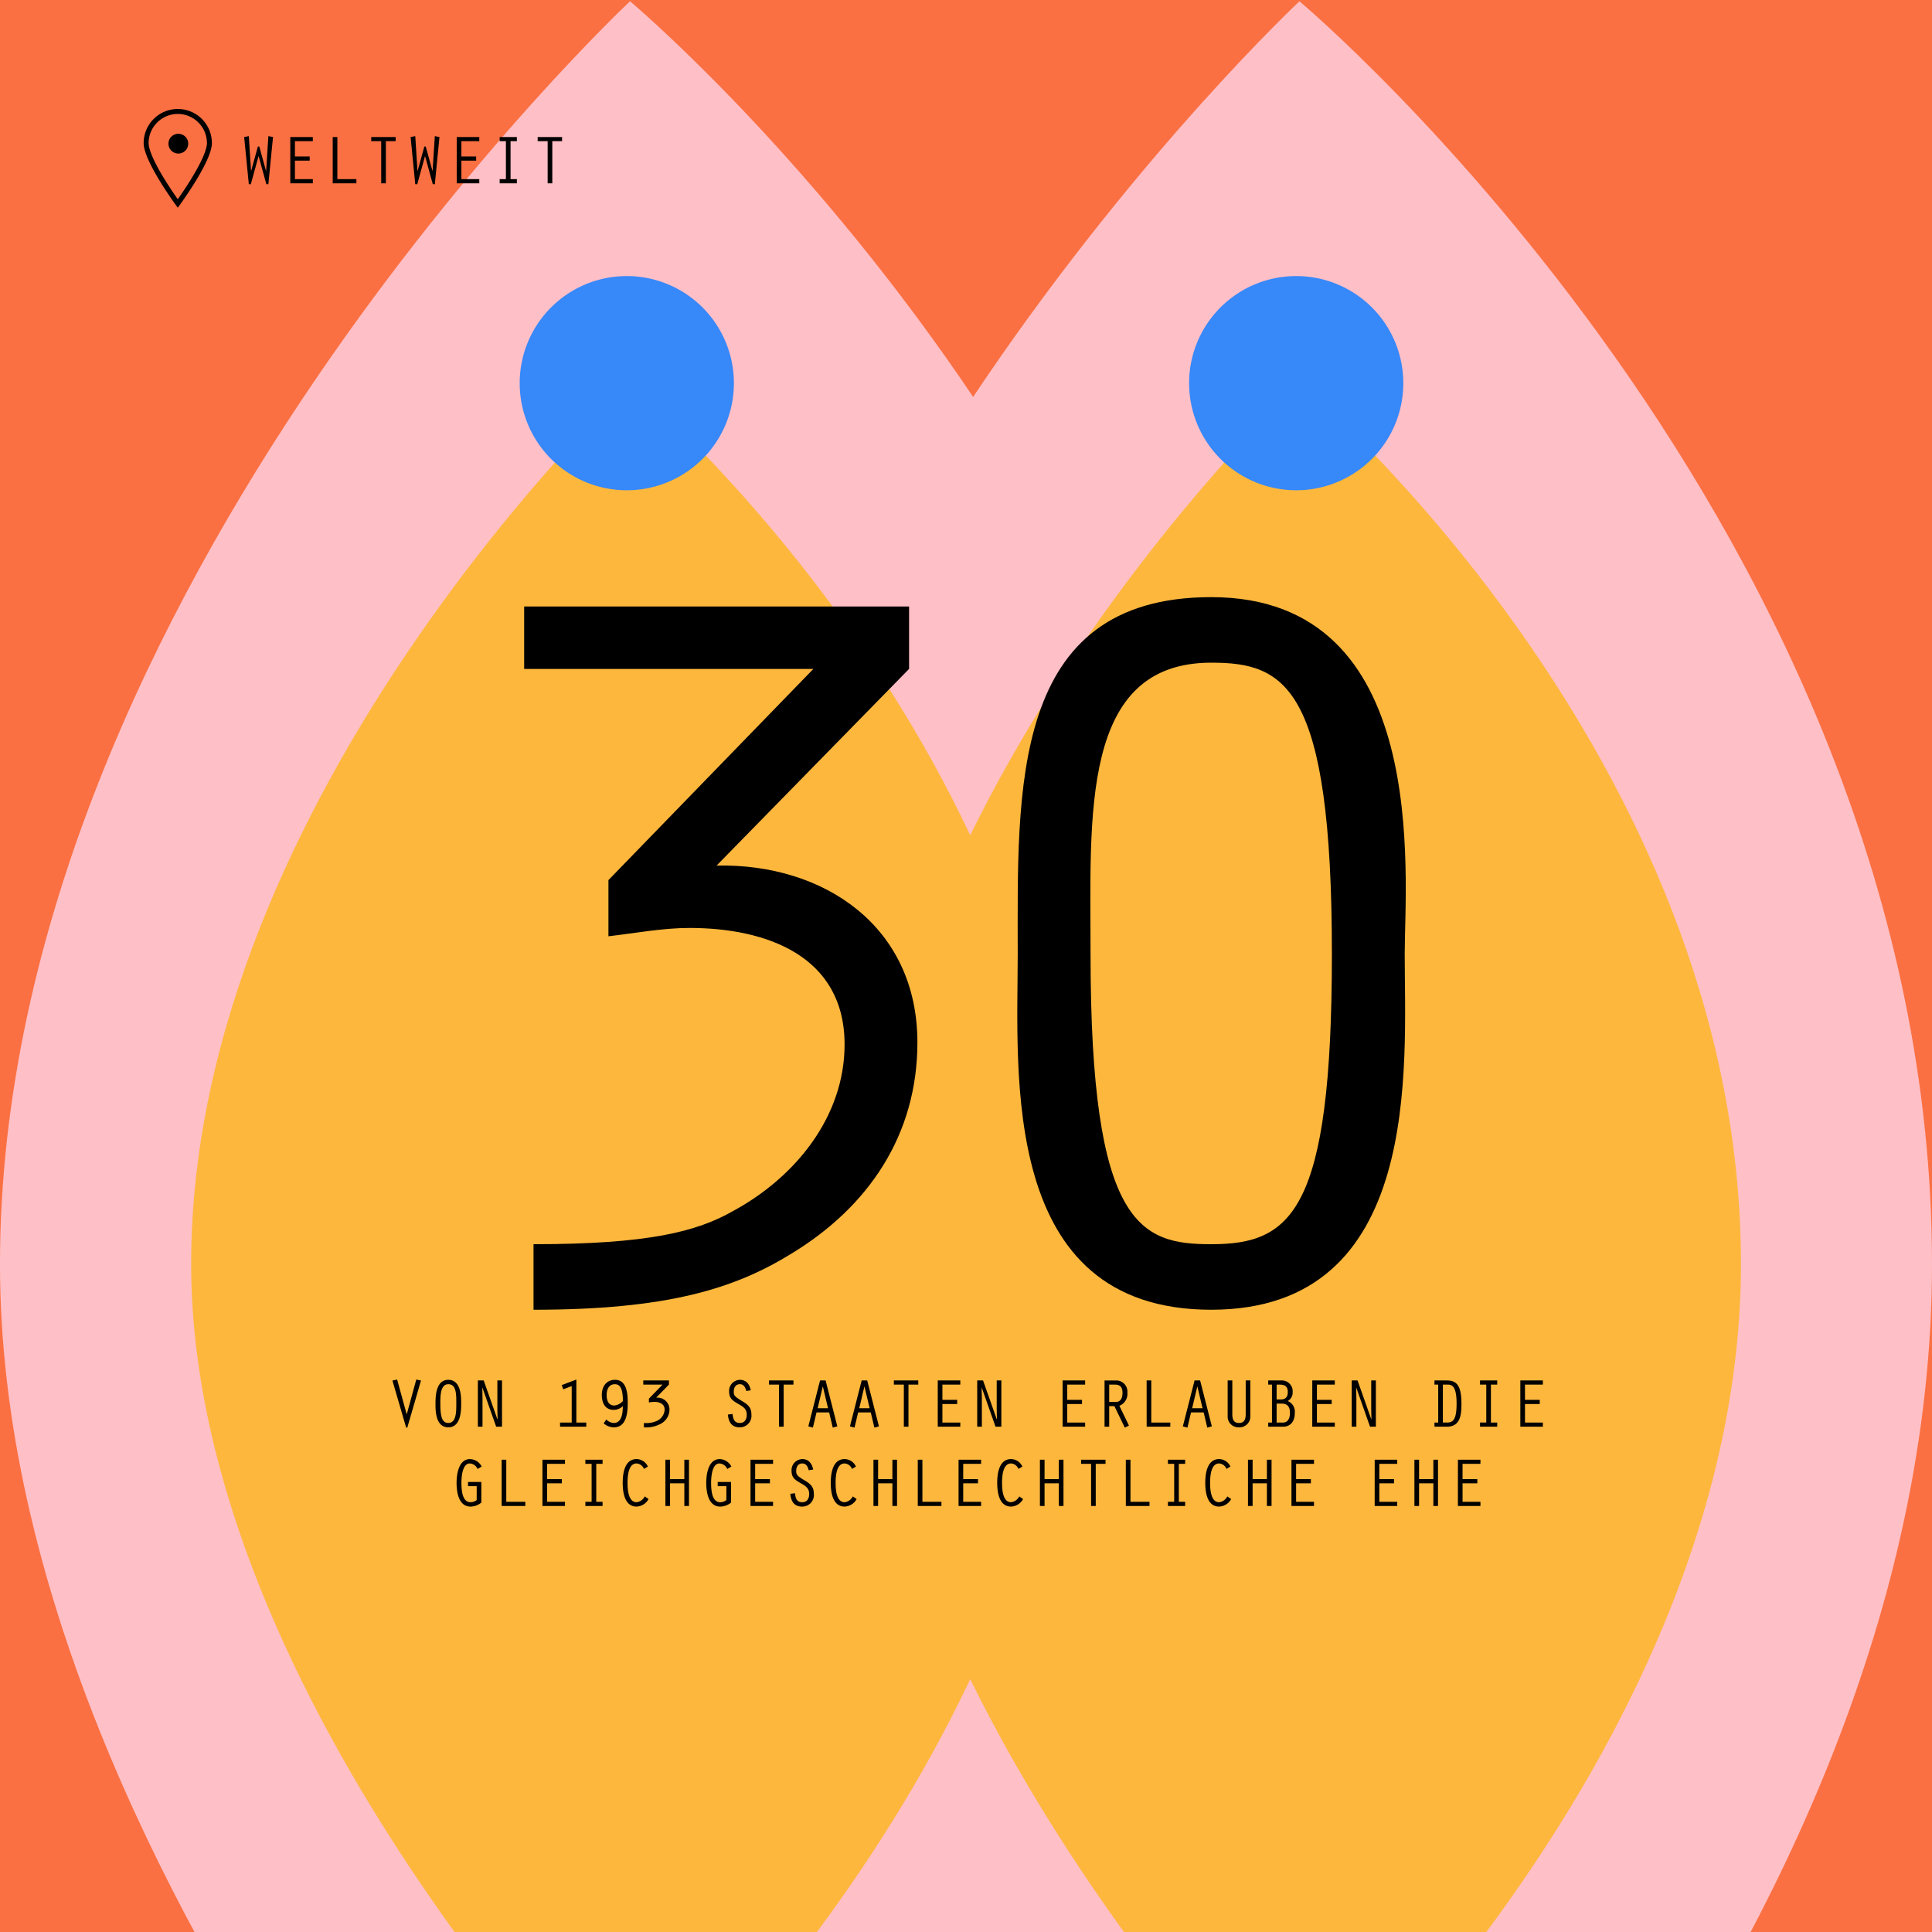
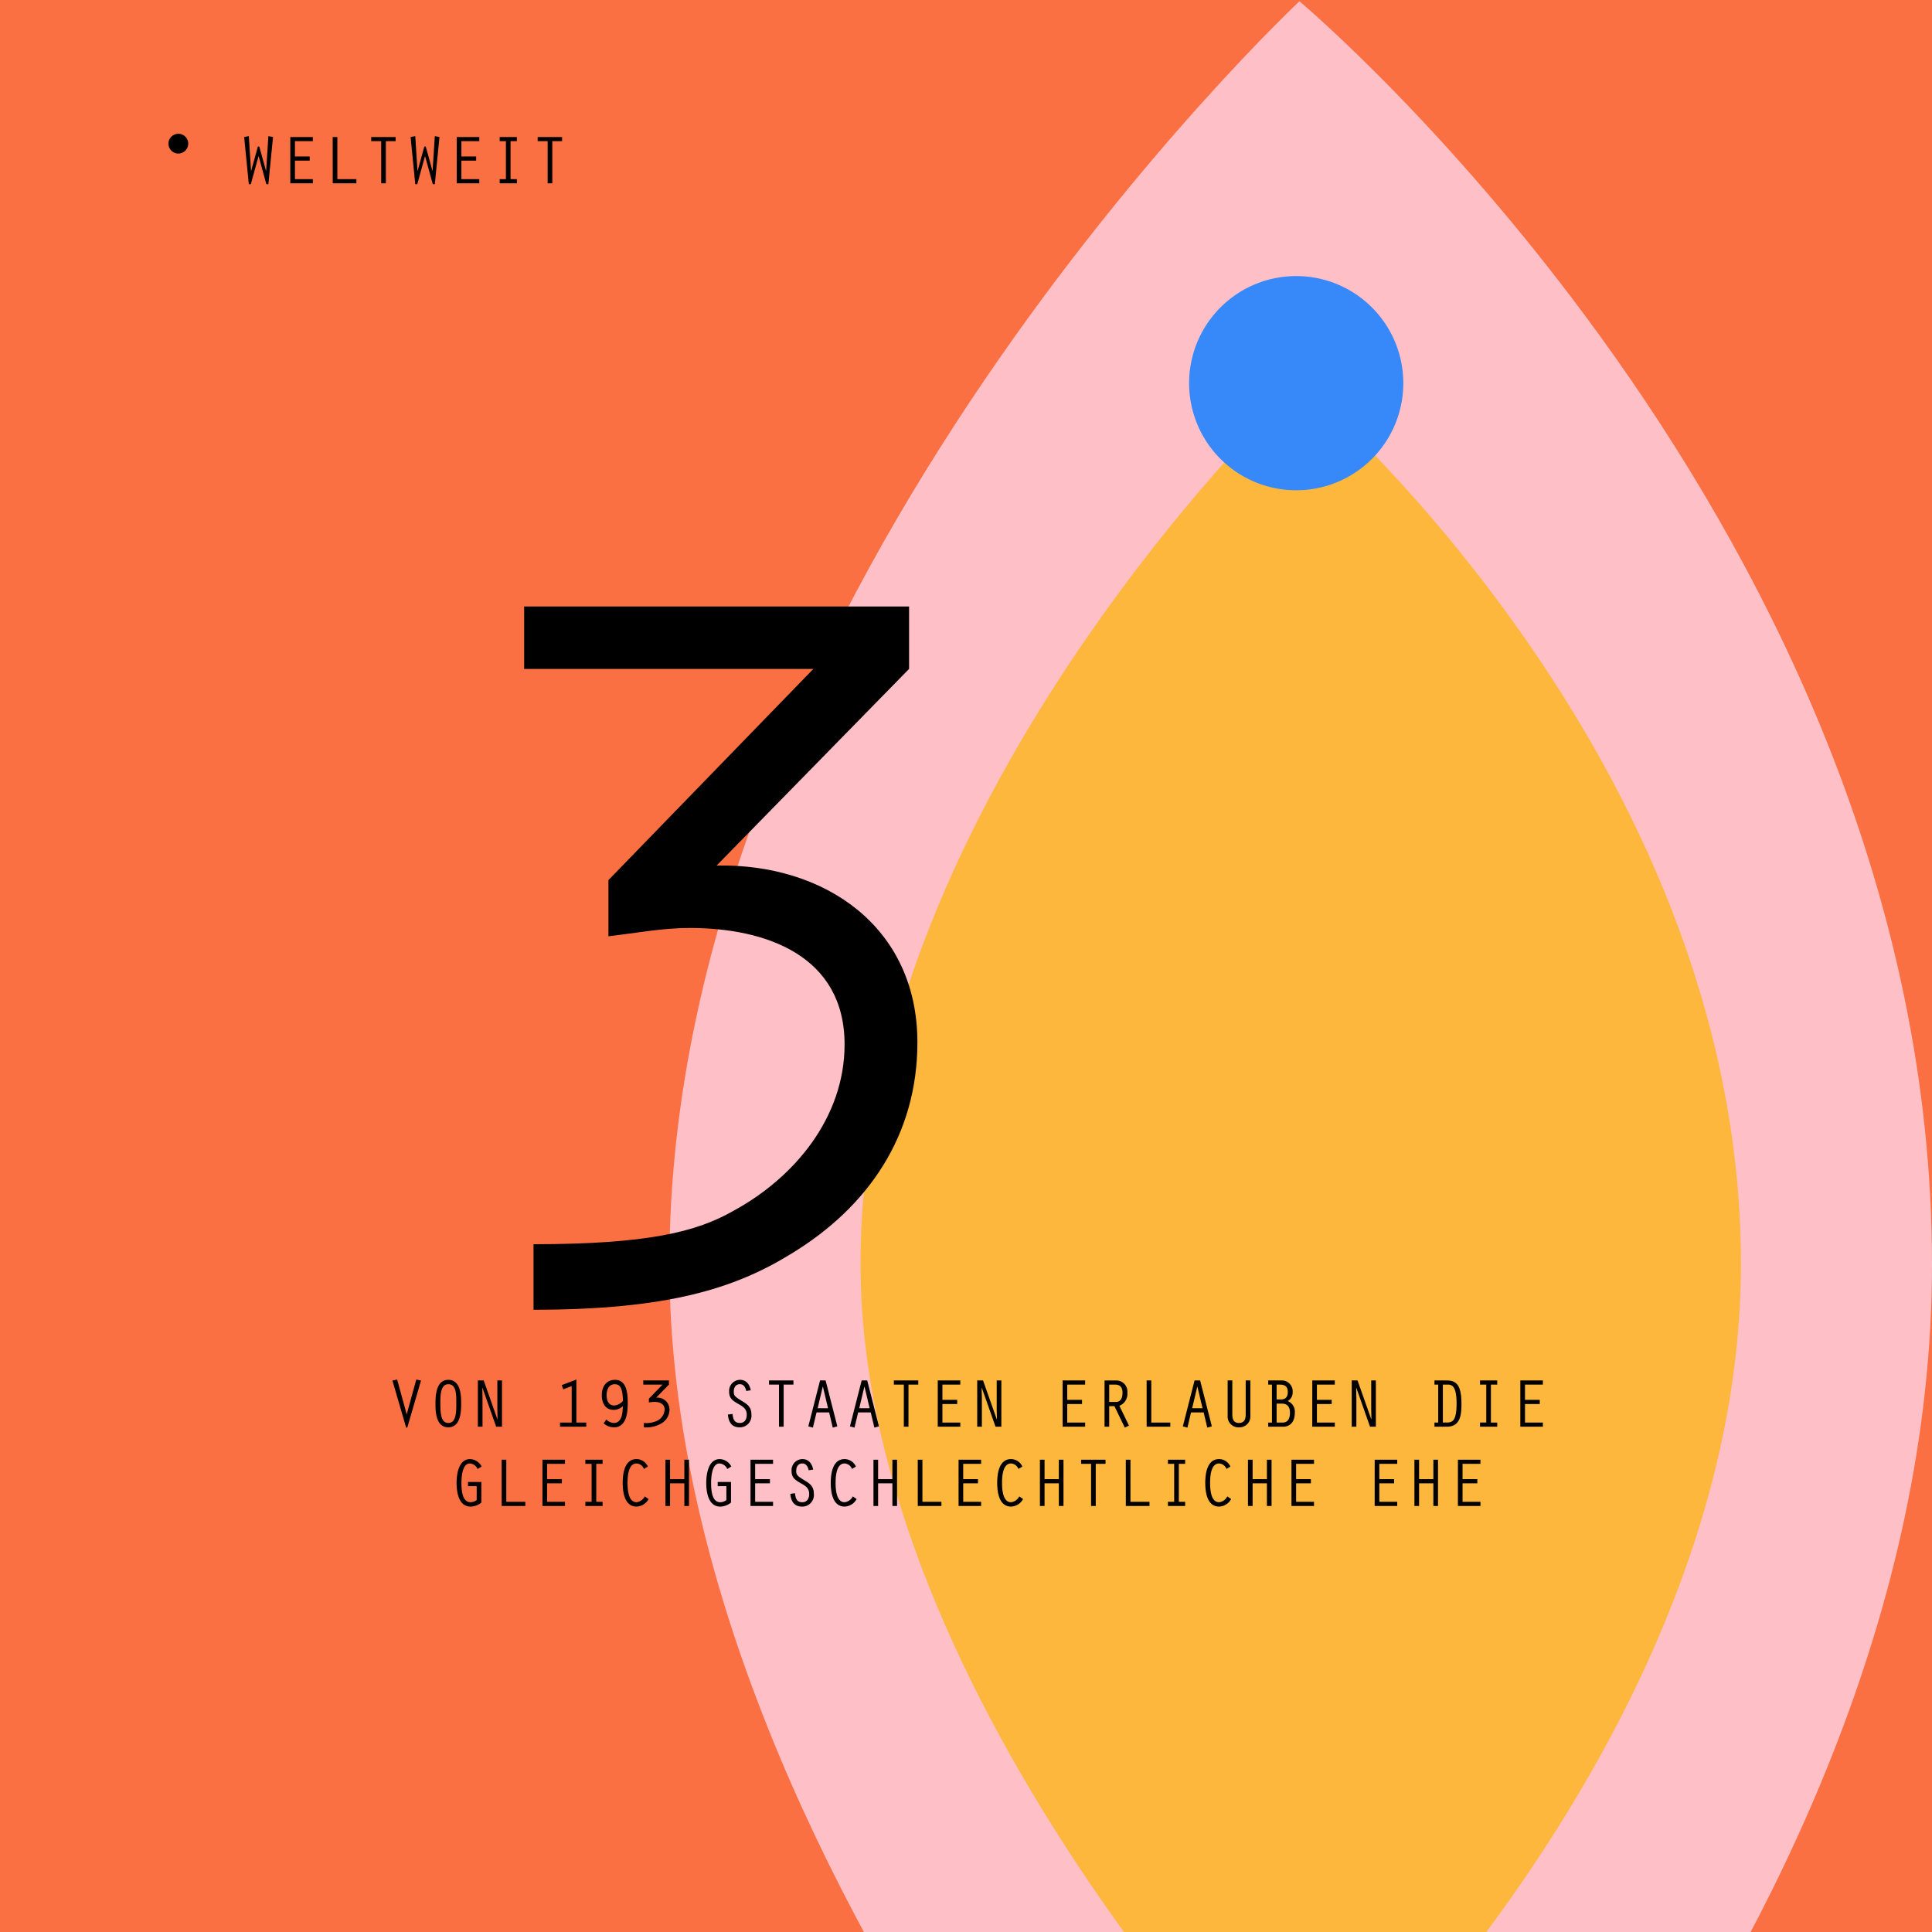
<svg xmlns="http://www.w3.org/2000/svg" width="390" height="390">
  <defs>
    <clipPath id="clip-infografik-05">
      <path d="M0 0h390v390H0z" />
    </clipPath>
    <style>.cls-2{fill:#ffbfc6}.cls-3{fill:#fdb73d}.cls-4{fill:#3788f9}</style>
  </defs>
  <g id="infografik-05" style="clip-path:url(#clip-infografik-05)">
    <path style="fill:#fa7042" d="M0 0h390v390H0z" />
    <g id="Gruppe_5071" data-name="Gruppe 5071" transform="translate(-30.32 -40.426)">
      <path id="Pfad_1825" data-name="Pfad 1825" class="cls-2" d="M127.187.843s127.69 107.039 127.689 254.935c0 139.369-127.689 254.812-127.689 254.812S0 383.216 0 255.778C0 119.813 127.187.843 127.187.843" transform="translate(165.444 39.84)" />
      <g id="Gruppe_5070" data-name="Gruppe 5070" transform="translate(30.32 40.683)">
-         <path id="Pfad_1553" data-name="Pfad 1553" class="cls-2" d="M127.187.843s127.69 107.039 127.689 254.935c0 139.369-127.689 254.812-127.689 254.812S0 383.216 0 255.778C0 119.813 127.187.843 127.187.843" transform="translate(-.004 -.843)" />
-         <path id="Pfad_1554" data-name="Pfad 1554" class="cls-3" d="M118.967 61.337S208 135.974 208 239.1c0 97.181-89.037 177.677-89.037 177.677S30.284 327.961 30.283 239.1c0-94.807 88.684-177.764 88.684-177.764" transform="translate(8.303 15.753)" />
-         <path id="Pfad_1555" data-name="Pfad 1555" class="cls-4" d="M103.945 44.372a21.619 21.619 0 1 1-21.618 21.62 21.619 21.619 0 0 1 21.618-21.62" transform="translate(22.582 11.1)" />
-       </g>
+         </g>
      <path id="Pfad_1826" data-name="Pfad 1826" class="cls-3" d="M118.967 61.337S208 135.974 208 239.1c0 97.181-89.037 177.677-89.037 177.677S30.284 327.961 30.283 239.1c0-94.807 88.684-177.764 88.684-177.764" transform="translate(173.751 56.436)" />
      <path id="Pfad_1827" data-name="Pfad 1827" class="cls-4" d="M103.945 44.372a21.619 21.619 0 1 1-21.618 21.62 21.619 21.619 0 0 1 21.618-21.62" transform="translate(188.03 51.782)" />
    </g>
    <path id="copy" d="M31.086 6.466 29.168-.52l-.952.2 2.772 9.506h.224l2.772-9.51-.952-.2-1.918 6.99ZM39.5-.464c-2.492 0-2.59 3.248-2.59 4.788 0 1.2-.07 4.8 2.59 4.8 2.632 0 2.59-3.626 2.59-4.8 0-1.232.042-4.788-2.59-4.788Zm0 .882c1.652 0 1.61 2.142 1.61 3.906 0 1.624.014 3.92-1.61 3.92-1.316 0-1.61-1.4-1.61-3.92 0-1.372-.042-3.906 1.61-3.906ZM45.464 9h.936V3.274l-.04-2.114.028-.028L49.16 9h1.176V-.338H49.4V5.4l.042 2.086-.028.028L46.64-.338h-1.176Zm18.942-.84h-2.352V9h5.292v-.84h-2V-.52L62.4.6l.294.854L64.406.8Zm6.454.154a3.085 3.085 0 0 0 2.072.812c2.548 0 2.786-3 2.786-4.9 0-1.778-.14-4.69-2.562-4.69-1.792 0-2.674 1.414-2.674 3.064 0 1.554.644 3 2.408 3a2.7 2.7 0 0 0 1.848-.756c-.042 1.246-.14 3.4-1.834 3.4a2.251 2.251 0 0 1-1.512-.7Zm3.878-4.494a2.7 2.7 0 0 1-1.708.9c-1.26 0-1.568-1.078-1.568-2.142 0-1.148.49-2.156 1.638-2.156.882-.004 1.638.528 1.638 3.398Zm5.25.28a9.621 9.621 0 0 1 1.092-.112c1.036 0 2.086.378 2.086 1.568a2.648 2.648 0 0 1-1.5 2.24 5.2 5.2 0 0 1-2.688.448v.882a6.082 6.082 0 0 0 3.472-.756 3.253 3.253 0 0 0 1.694-2.842 2.413 2.413 0 0 0-2.7-2.38L84.034.5v-.84h-5.18V.5h3.892l-2.758 2.844Zm20.566-2.45c-.238-1.176-.882-2.114-2.2-2.114a2.231 2.231 0 0 0-2.17 2.38c0 1.372.714 1.82 1.792 2.45.966.56 1.764.98 1.764 2.212 0 1.12-.574 1.666-1.386 1.666-1.134 0-1.358-.784-1.484-1.82l-.938.126c.14 1.484.742 2.576 2.394 2.576a2.336 2.336 0 0 0 2.352-2.632c0-1.442-.784-2.016-1.932-2.7-1.47-.882-1.624-1.12-1.624-1.876 0-.784.35-1.5 1.232-1.5.8 0 1.134.686 1.288 1.372Zm5.7 7.35h.938V.5h1.974v-.84h-4.928V.5h2.016Zm10.122-2.884.728 3.066.924-.252-2.368-9.268h-1.12l-2.366 9.268.924.252.728-3.066Zm-.224-.84h-2.1l1.034-4.368h.028Zm8.624.84.728 3.066.924-.252-2.368-9.268h-1.12l-2.366 9.268.924.252.728-3.066Zm-.224-.84h-2.1l1.034-4.368h.028Zm6.9 3.724h.938V.5h1.974v-.84h-4.928V.5h2.016Zm6.848 0h4.55v-.84h-3.612V4.422h2.982v-.84h-2.982V.5h3.612v-.84h-4.55Zm7.966 0h.938V3.274l-.044-2.114.028-.028L149.96 9h1.176V-.338h-.936V5.4l.042 2.086-.028.028-2.774-7.852h-1.176ZM163.5 9h4.55v-.84h-3.612V4.422h2.982v-.84h-2.982V.5h3.612v-.84h-4.55Zm9.406-8.5h1.148c.952 0 1.54.42 1.54 1.638 0 1.26-.5 1.862-1.316 1.862h-1.372Zm-.938 8.5h.938V4.842h1.05l2.1 4.34.84-.406-1.932-4a2.567 2.567 0 0 0 1.61-2.632 2.255 2.255 0 0 0-2.086-2.478h-2.52Zm8.5 0h4.774v-.84H181.4v-8.5h-.938Zm11.508-2.884.728 3.066.924-.252-2.368-9.268h-1.12l-2.366 9.268.924.252.728-3.066Zm-.224-.84h-2.1l1.034-4.368h.028Zm5.068-5.614v7.112a2.179 2.179 0 0 0 2.28 2.352 2.2 2.2 0 0 0 2.3-2.394v-7.07h-.938v6.79c0 .91-.2 1.792-1.358 1.792s-1.344-.868-1.344-1.792v-6.79Zm9.884 8.5V4.338h1.022c.98 0 1.666.462 1.666 1.848 0 1.358-.574 1.974-1.414 1.974Zm0-4.662v-3h.546c1.134 0 1.708.364 1.708 1.512 0 .98-.448 1.484-1.414 1.484Zm1.314 5.5c1.288 0 2.352-.854 2.352-2.8a2.3 2.3 0 0 0-1.428-2.38 1.941 1.941 0 0 0 .994-1.806 2.178 2.178 0 0 0-2.072-2.352h-2.856V.5h.756v7.66h-.756V9Zm5.88 0h4.55v-.84h-3.612V4.422h2.982v-.84h-2.982V.5h3.612v-.84H213.9Zm7.966 0h.938V3.274l-.042-2.114.028-.028L225.56 9h1.176V-.338h-.936V5.4l.042 2.086-.028.028-2.774-7.852h-1.176ZM239.322.5v7.66h-.756V9h2.492c2.842 0 2.954-2.6 2.954-4.662 0-3.85-1.106-4.676-2.982-4.676h-2.464V.5Zm.938 0h.994c.826 0 1.778.28 1.778 3.836 0 3.528-.868 3.822-2 3.822h-.77Zm8.764 7.658h-1.26V9h3.472v-.84h-1.274V.5h1.274v-.84h-3.472V.5h1.26ZM255.9 9h4.55v-.84h-3.612V4.422h2.982v-.84h-2.982V.5h3.612v-.84h-4.55ZM46.164 20.156h-2.688V21h1.75v2.81a2.084 2.084 0 0 1-1.218.434c-.924 0-1.862-.658-1.862-3.864 0-1.106.14-3.962 1.694-3.962a1.841 1.841 0 0 1 1.568 1.12l.826-.5a2.743 2.743 0 0 0-2.338-1.5c-2.324 0-2.73 3.066-2.73 4.816 0 1.862.42 4.774 2.828 4.774a3.521 3.521 0 0 0 2.17-.812ZM50.266 25h4.774v-.84H51.2v-8.5h-.938Zm8.234 0h4.55v-.84h-3.614v-3.738h2.982v-.84h-2.982V16.5h3.612v-.84H58.5Zm9.926-.84h-1.26V25h3.472v-.84h-1.276V16.5h1.274v-.84h-3.472v.84h1.26Zm10.724-1.092a2.124 2.124 0 0 1-1.65 1.176c-1.708 0-1.82-2.688-1.82-3.906s.112-3.92 1.82-3.92a1.716 1.716 0 0 1 1.484 1.106l.8-.476a2.547 2.547 0 0 0-2.284-1.512c-2.436 0-2.8 2.94-2.8 4.8s.364 4.788 2.8 4.788a2.863 2.863 0 0 0 2.418-1.524ZM83.32 25h.938v-4.578h2.884V25h.938v-9.338h-.938v3.92h-2.884v-3.92h-.938Zm13.244-4.844h-2.688V21h1.75v2.81a2.084 2.084 0 0 1-1.218.434c-.924 0-1.862-.658-1.862-3.864 0-1.106.14-3.962 1.694-3.962a1.841 1.841 0 0 1 1.568 1.12l.826-.5a2.743 2.743 0 0 0-2.338-1.5c-2.324 0-2.73 3.066-2.73 4.816 0 1.862.42 4.774 2.828 4.774a3.521 3.521 0 0 0 2.17-.812ZM100.5 25h4.55v-.84h-3.612v-3.738h2.982v-.84h-2.982V16.5h3.612v-.84h-4.55Zm12.656-7.35c-.238-1.176-.882-2.114-2.2-2.114a2.231 2.231 0 0 0-2.17 2.38c0 1.372.714 1.82 1.792 2.45.966.56 1.764.98 1.764 2.212 0 1.12-.574 1.666-1.386 1.666-1.134 0-1.358-.784-1.484-1.82l-.938.126c.14 1.484.742 2.576 2.394 2.576a2.336 2.336 0 0 0 2.352-2.632c0-1.442-.784-2.016-1.932-2.7-1.47-.882-1.624-1.12-1.624-1.876 0-.784.35-1.5 1.232-1.5.8 0 1.134.686 1.288 1.372Zm7.994 5.418a2.124 2.124 0 0 1-1.652 1.176c-1.708 0-1.82-2.688-1.82-3.906s.112-3.92 1.82-3.92a1.716 1.716 0 0 1 1.484 1.106l.8-.476a2.547 2.547 0 0 0-2.282-1.512c-2.436 0-2.8 2.94-2.8 4.8s.364 4.788 2.8 4.788a2.863 2.863 0 0 0 2.422-1.526ZM125.32 25h.938v-4.578h2.884V25h.938v-9.338h-.938v3.92h-2.884v-3.92h-.938Zm8.946 0h4.774v-.84h-3.84v-8.5h-.938Zm8.232 0h4.55v-.84h-3.612v-3.738h2.982v-.84h-2.982V16.5h3.612v-.84H142.5Zm12.25-1.932a2.124 2.124 0 0 1-1.652 1.176c-1.708 0-1.82-2.688-1.82-3.906s.112-3.92 1.82-3.92a1.716 1.716 0 0 1 1.484 1.106l.8-.476a2.547 2.547 0 0 0-2.282-1.512c-2.436 0-2.8 2.94-2.8 4.8s.364 4.788 2.8 4.788a2.863 2.863 0 0 0 2.422-1.526ZM158.92 25h.938v-4.578h2.884V25h.938v-9.338h-.938v3.92h-2.884v-3.92h-.938Zm10.332 0h.938v-8.5h1.974v-.84h-4.928v.84h2.016Zm7.014 0h4.774v-.84h-3.84v-8.5h-.938Zm9.758-.84h-1.26V25h3.472v-.84h-1.274V16.5h1.274v-.84h-3.472v.84h1.26Zm10.724-1.092a2.124 2.124 0 0 1-1.652 1.176c-1.708 0-1.82-2.688-1.82-3.906s.112-3.92 1.82-3.92a1.716 1.716 0 0 1 1.484 1.106l.8-.476a2.547 2.547 0 0 0-2.282-1.512c-2.436 0-2.8 2.94-2.8 4.8s.364 4.788 2.8 4.788a2.863 2.863 0 0 0 2.422-1.526ZM200.92 25h.938v-4.578h2.884V25h.938v-9.338h-.938v3.92h-2.884v-3.92h-.938Zm8.778 0h4.55v-.84h-3.612v-3.738h2.982v-.84h-2.982V16.5h3.612v-.84H209.7Zm16.8 0h4.55v-.84h-3.612v-3.738h2.982v-.84h-2.982V16.5h3.612v-.84H226.5Zm8.022 0h.938v-4.578h2.884V25h.938v-9.338h-.938v3.92h-2.884v-3.92h-.938Zm8.778 0h4.55v-.84h-3.612v-3.738h2.982v-.84h-2.982V16.5h3.612v-.84H243.3Z" transform="translate(51 279)" />
    <g id="Gruppe_5074" data-name="Gruppe 5074" transform="translate(0 1)">
      <path id="copy-2" data-name="copy" d="M40.32-73.5c5.46-.63 10.92-1.68 16.38-1.68 15.54 0 31.29 5.67 31.29 23.52 0 14.7-10.08 26.88-22.47 33.6-7.35 4.2-17.22 6.72-40.32 6.72V1.89c26.88 0 40.53-4.2 52.08-11.34 15.54-9.45 25.41-23.94 25.41-42.63 0-23.31-18.69-36.12-40.53-35.7l38.85-39.69v-12.6h-77.7v12.6h58.38L40.32-84.84Z" transform="translate(82.5 261.5)" />
-       <path id="copy-3" data-name="copy" d="M63-141.96c-40.74 0-39.06 39.06-39.06 72.03 0 24.15-3.78 71.82 39.06 71.82s39.06-49.35 39.06-71.82c0-15.75 5.46-72.03-39.06-72.03Zm0 13.23c14.91 0 24.36 4.62 24.36 58.8 0 52.08-8.19 58.59-24.36 58.59-14.28 0-24.36-3.57-24.36-58.59 0-27.93-2.1-58.8 24.36-58.8Z" transform="translate(181.5 261.5)" />
    </g>
    <path id="copy-4" data-name="copy" d="m6.174-9.52-.448 7.014H5.7L4.34-7.42h-.28L2.7-2.506h-.026L2.226-9.52l-.938.182.938 9.52h.406L4.186-5.46h.028L5.768.182h.406l.938-9.52ZM10.6 0h4.55v-.84h-3.614v-3.738h2.982v-.84h-2.982V-8.5h3.612v-.84H10.6Zm8.568 0h4.772v-.84H20.1v-8.5h-.938Zm9.786 0h.938v-8.5h1.974v-.84h-4.93v.84h2.016Zm10.82-9.52-.448 7.014H39.3L37.94-7.42h-.28L36.3-2.506h-.028l-.446-7.014-.938.182.938 9.52h.406l1.554-5.642h.028L39.368.182h.406l.938-9.52ZM44.2 0h4.55v-.84h-3.614v-3.738h2.982v-.84h-2.982V-8.5h3.612v-.84H44.2Zm9.926-.84h-1.26V0h3.472v-.84h-1.276V-8.5h1.274v-.84h-3.472v.84h1.26Zm8.426.84h.938v-8.5h1.974v-.84h-4.928v.84h2.016Z" transform="translate(48 37)" />
    <g id="Gruppe_5145" data-name="Gruppe 5145" transform="translate(0 -2)">
      <g id="Pfad_1960" data-name="Pfad 1960" style="fill:none">
        <path d="M6.887 0a6.887 6.887 0 0 1 6.887 6.887c0 3.8-6.887 13.043-6.887 13.043S0 10.691 0 6.887A6.887 6.887 0 0 1 6.887 0Z" style="stroke:none" transform="translate(29 24)" />
-         <path d="M6.887 1A5.894 5.894 0 0 0 1 6.887c0 .78.427 2.782 3.287 7.41a79.32 79.32 0 0 0 2.6 3.922 79.316 79.316 0 0 0 2.593-3.91c2.866-4.637 3.294-6.64 3.294-7.422A5.894 5.894 0 0 0 6.887 1m0-1a6.887 6.887 0 0 1 6.887 6.887c0 3.804-6.887 13.043-6.887 13.043S0 10.69 0 6.887A6.887 6.887 0 0 1 6.887 0Z" style="fill:#000;stroke:none" transform="translate(29 24)" />
      </g>
      <circle id="Ellipse_326" data-name="Ellipse 326" cx="2" cy="2" r="2" transform="translate(34 29)" />
    </g>
  </g>
</svg>